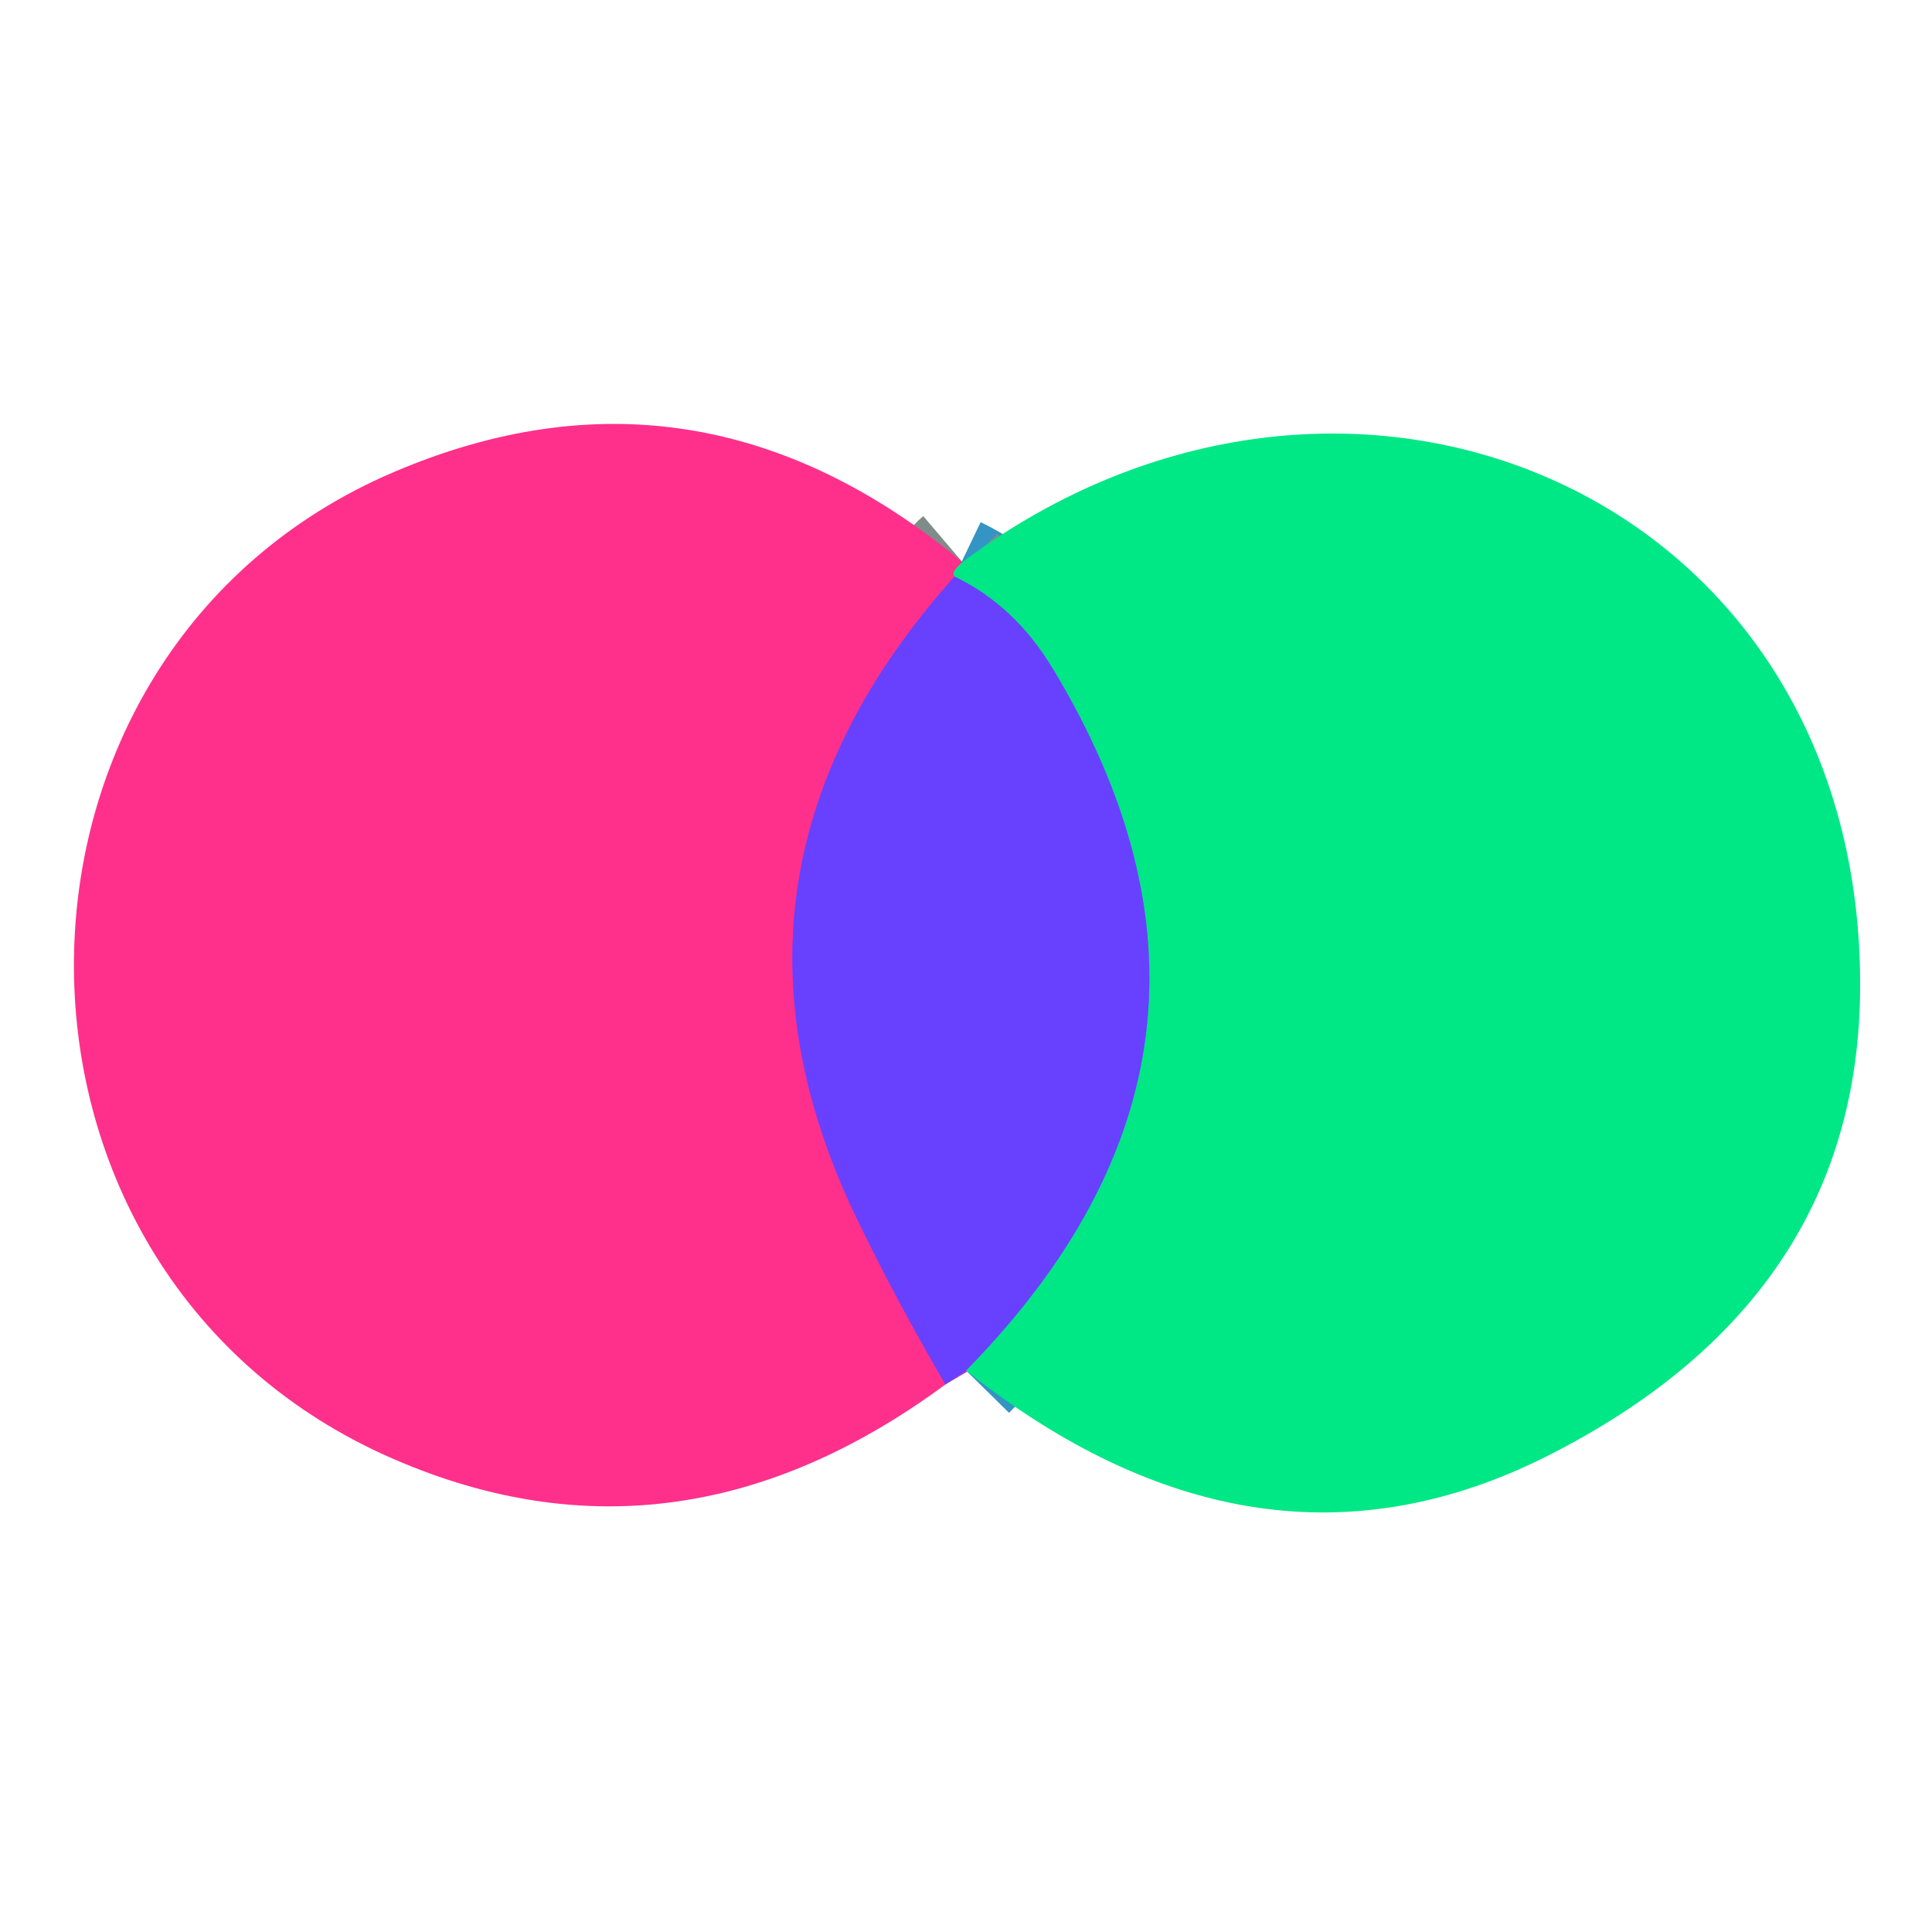
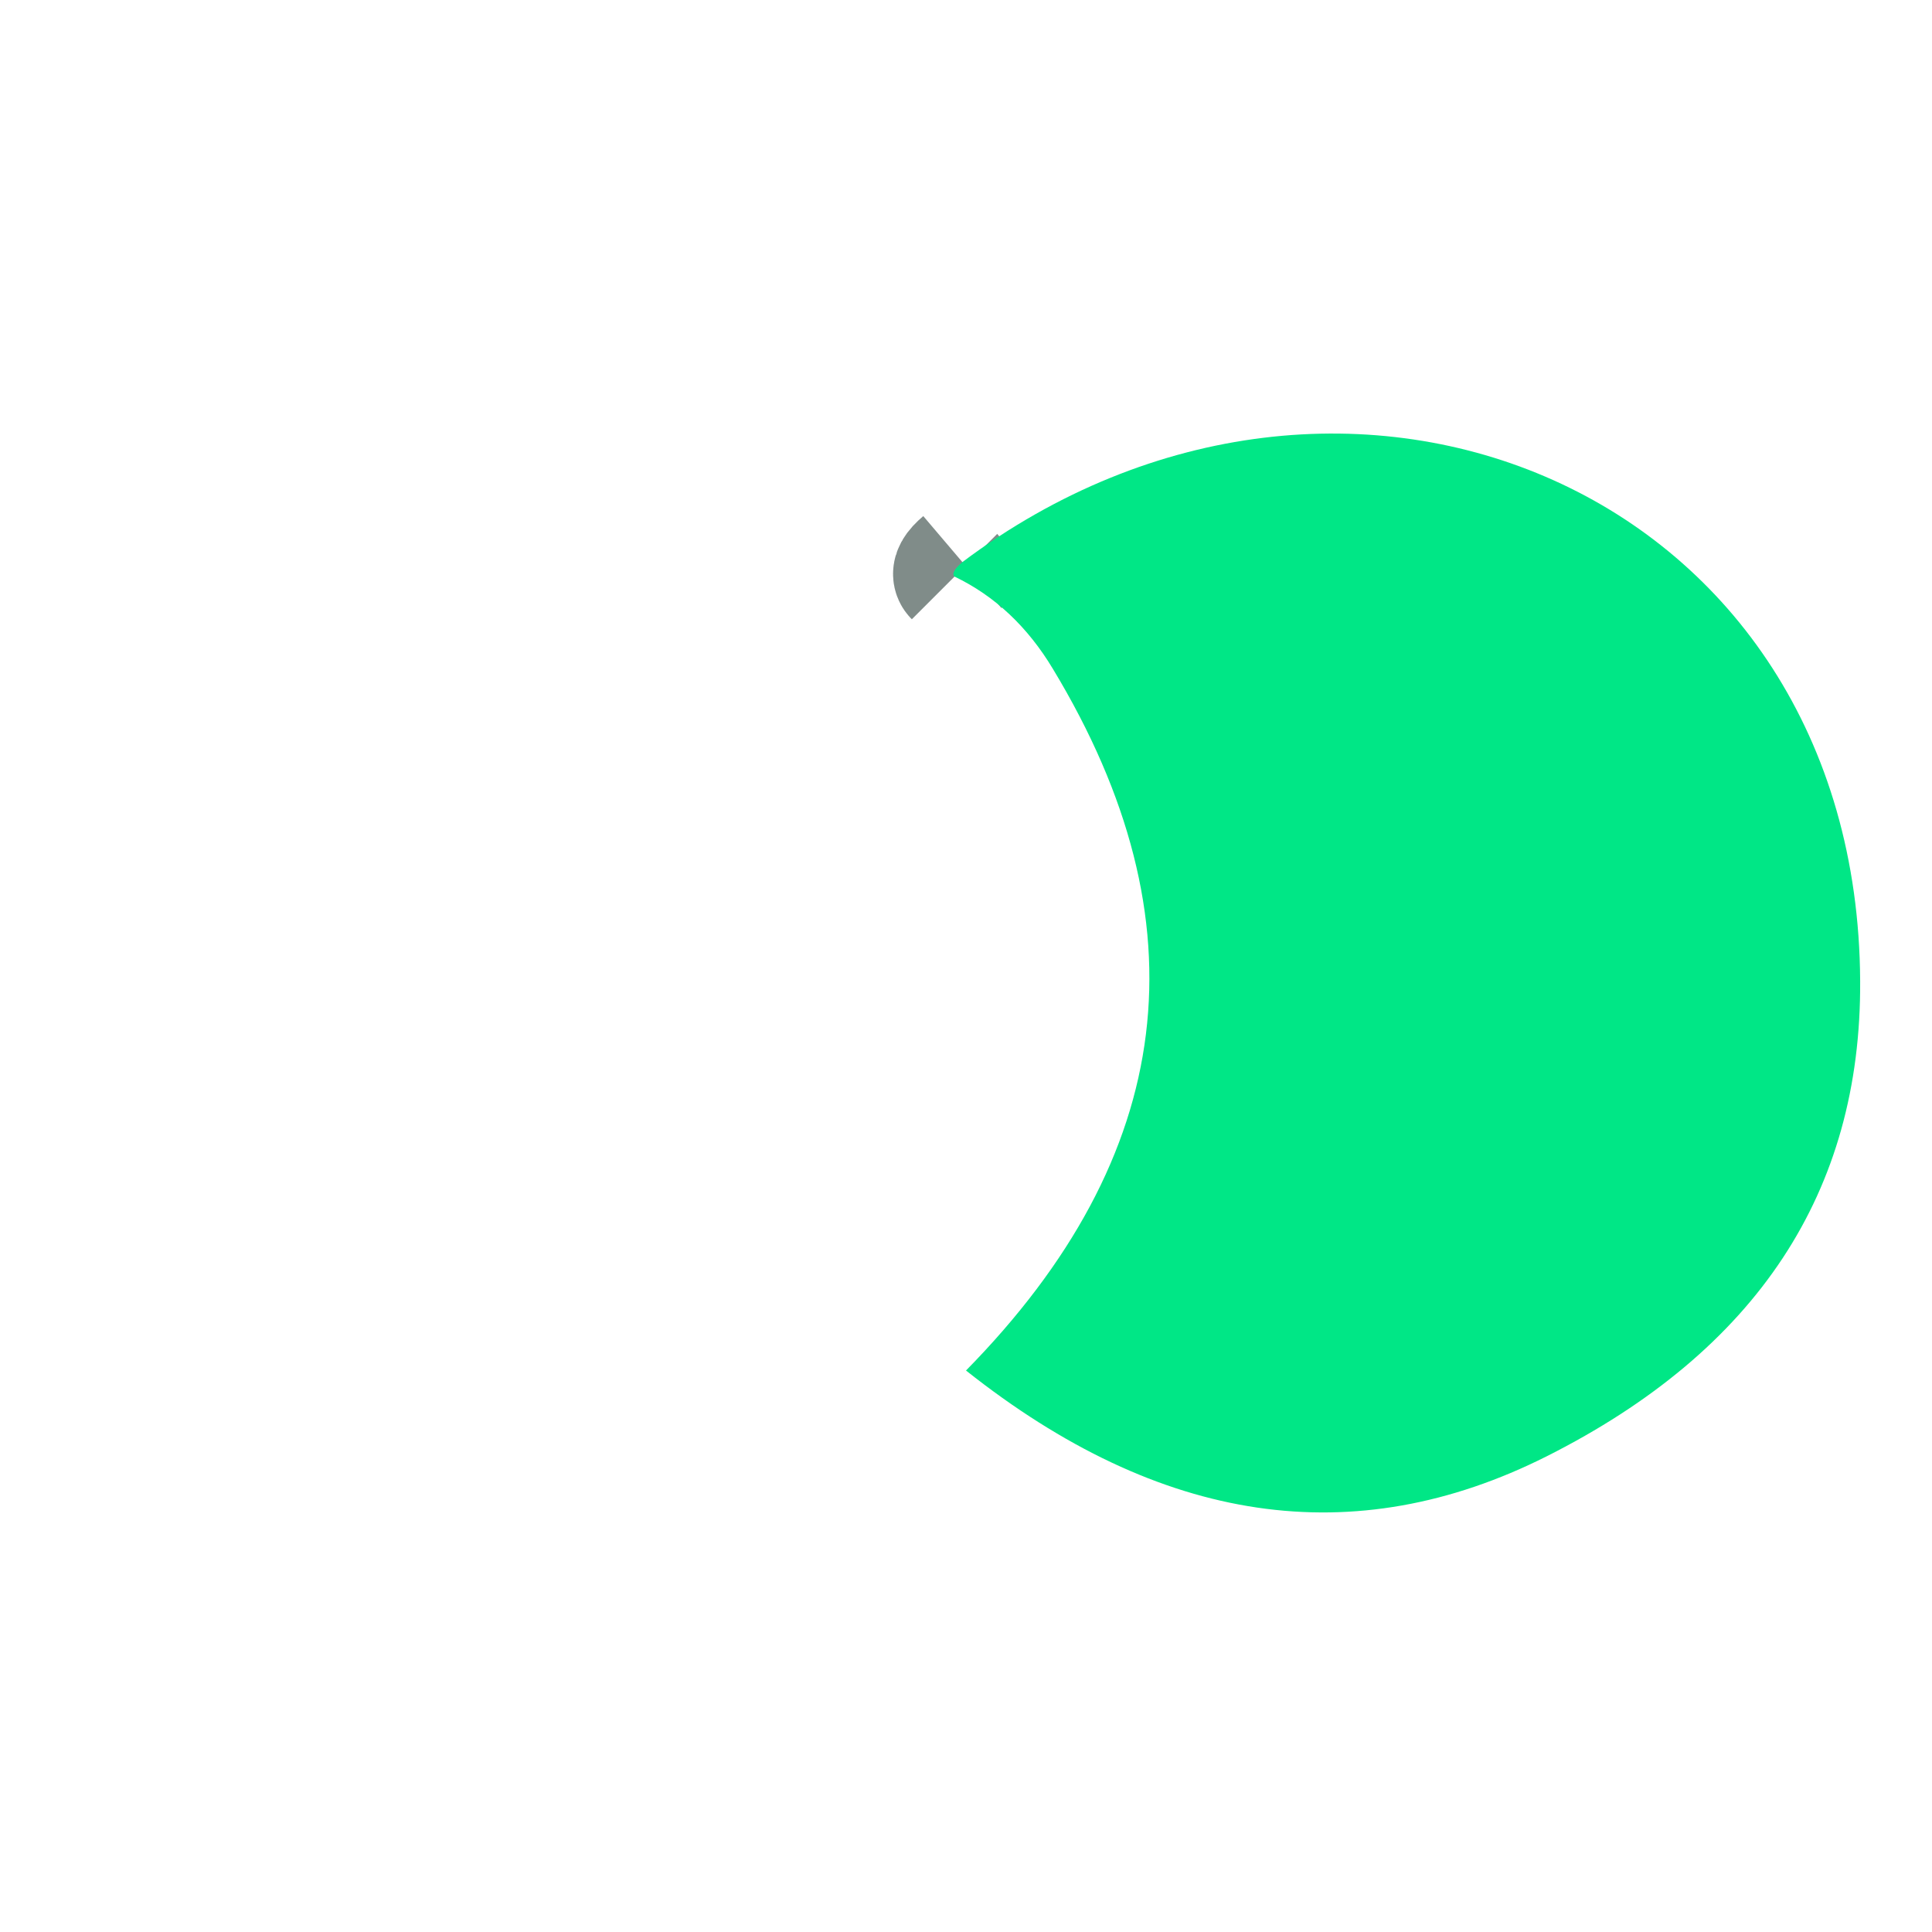
<svg xmlns="http://www.w3.org/2000/svg" version="1.1" viewBox="0.00 0.00 32.00 32.00">
  <g stroke-width="2.00" fill="none" stroke-linecap="butt">
-     <path stroke="#3494c3" vector-effect="non-scaling-stroke" d="   M 16.00 22.70   Q 21.24 17.37 17.44 11.08   Q 16.81 10.03 15.81 9.55" />
    <path stroke="#808c89" vector-effect="non-scaling-stroke" d="   M 15.81 9.55   Q 15.74 9.48 15.94 9.31" />
-     <path stroke="#b339c5" vector-effect="non-scaling-stroke" d="   M 15.81 9.55   Q 11.44 14.44 14.18 20.16   Q 14.84 21.53 15.66 22.93" />
  </g>
  <path fill="#00e786" d="   M 16.00 22.70   Q 21.24 17.37 17.44 11.08   Q 16.81 10.03 15.81 9.55   Q 15.74 9.48 15.94 9.31   C 22.26 4.57 30.77 8.12 30.81 16.25   Q 30.84 21.49 25.62 24.12   Q 20.83 26.53 16.00 22.70   Z" />
-   <path fill="#ff308b" d="   M 15.94 9.31   Q 15.74 9.48 15.81 9.55   Q 11.44 14.44 14.18 20.16   Q 14.84 21.53 15.66 22.93   Q 11.15 26.26 6.37 24.10   C -0.57 20.95 -0.46 10.80 6.52 7.82   Q 11.55 5.67 15.94 9.31   Z" />
-   <path fill="#6741ff" d="   M 15.81 9.55   Q 16.81 10.03 17.44 11.08   Q 21.24 17.37 16.00 22.70   L 15.66 22.93   Q 14.84 21.53 14.18 20.16   Q 11.44 14.44 15.81 9.55   Z" />
</svg>